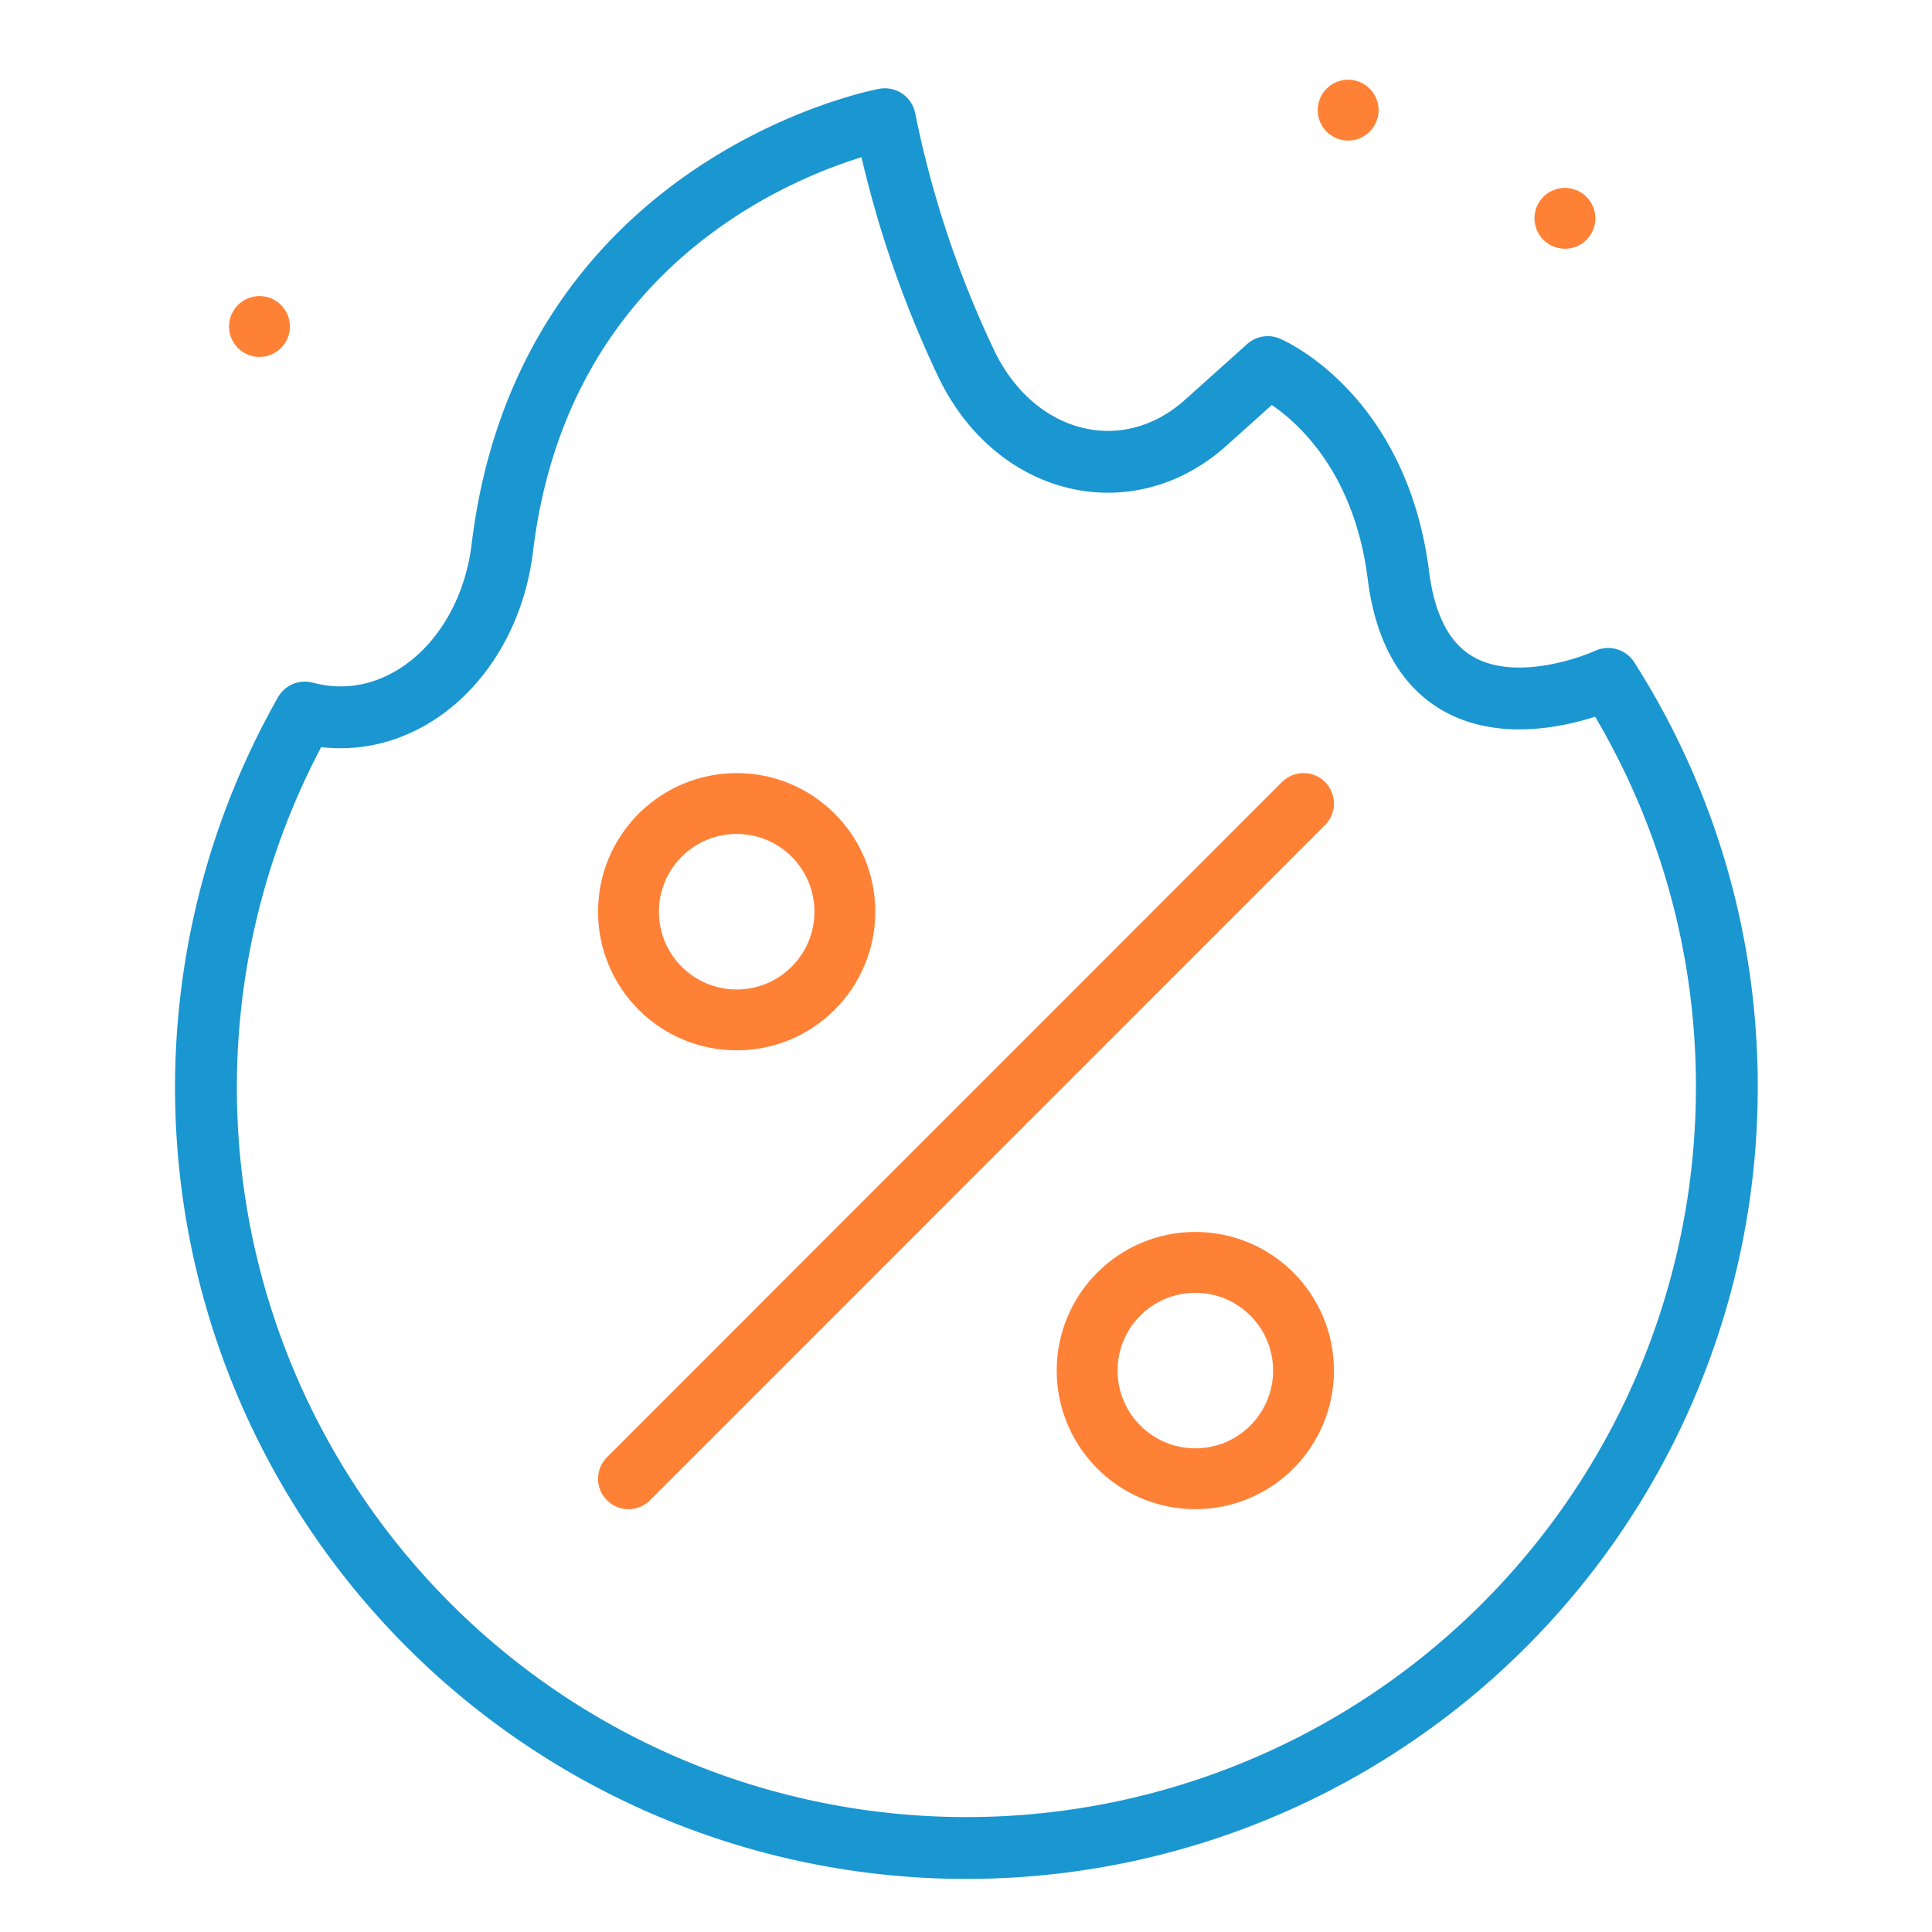
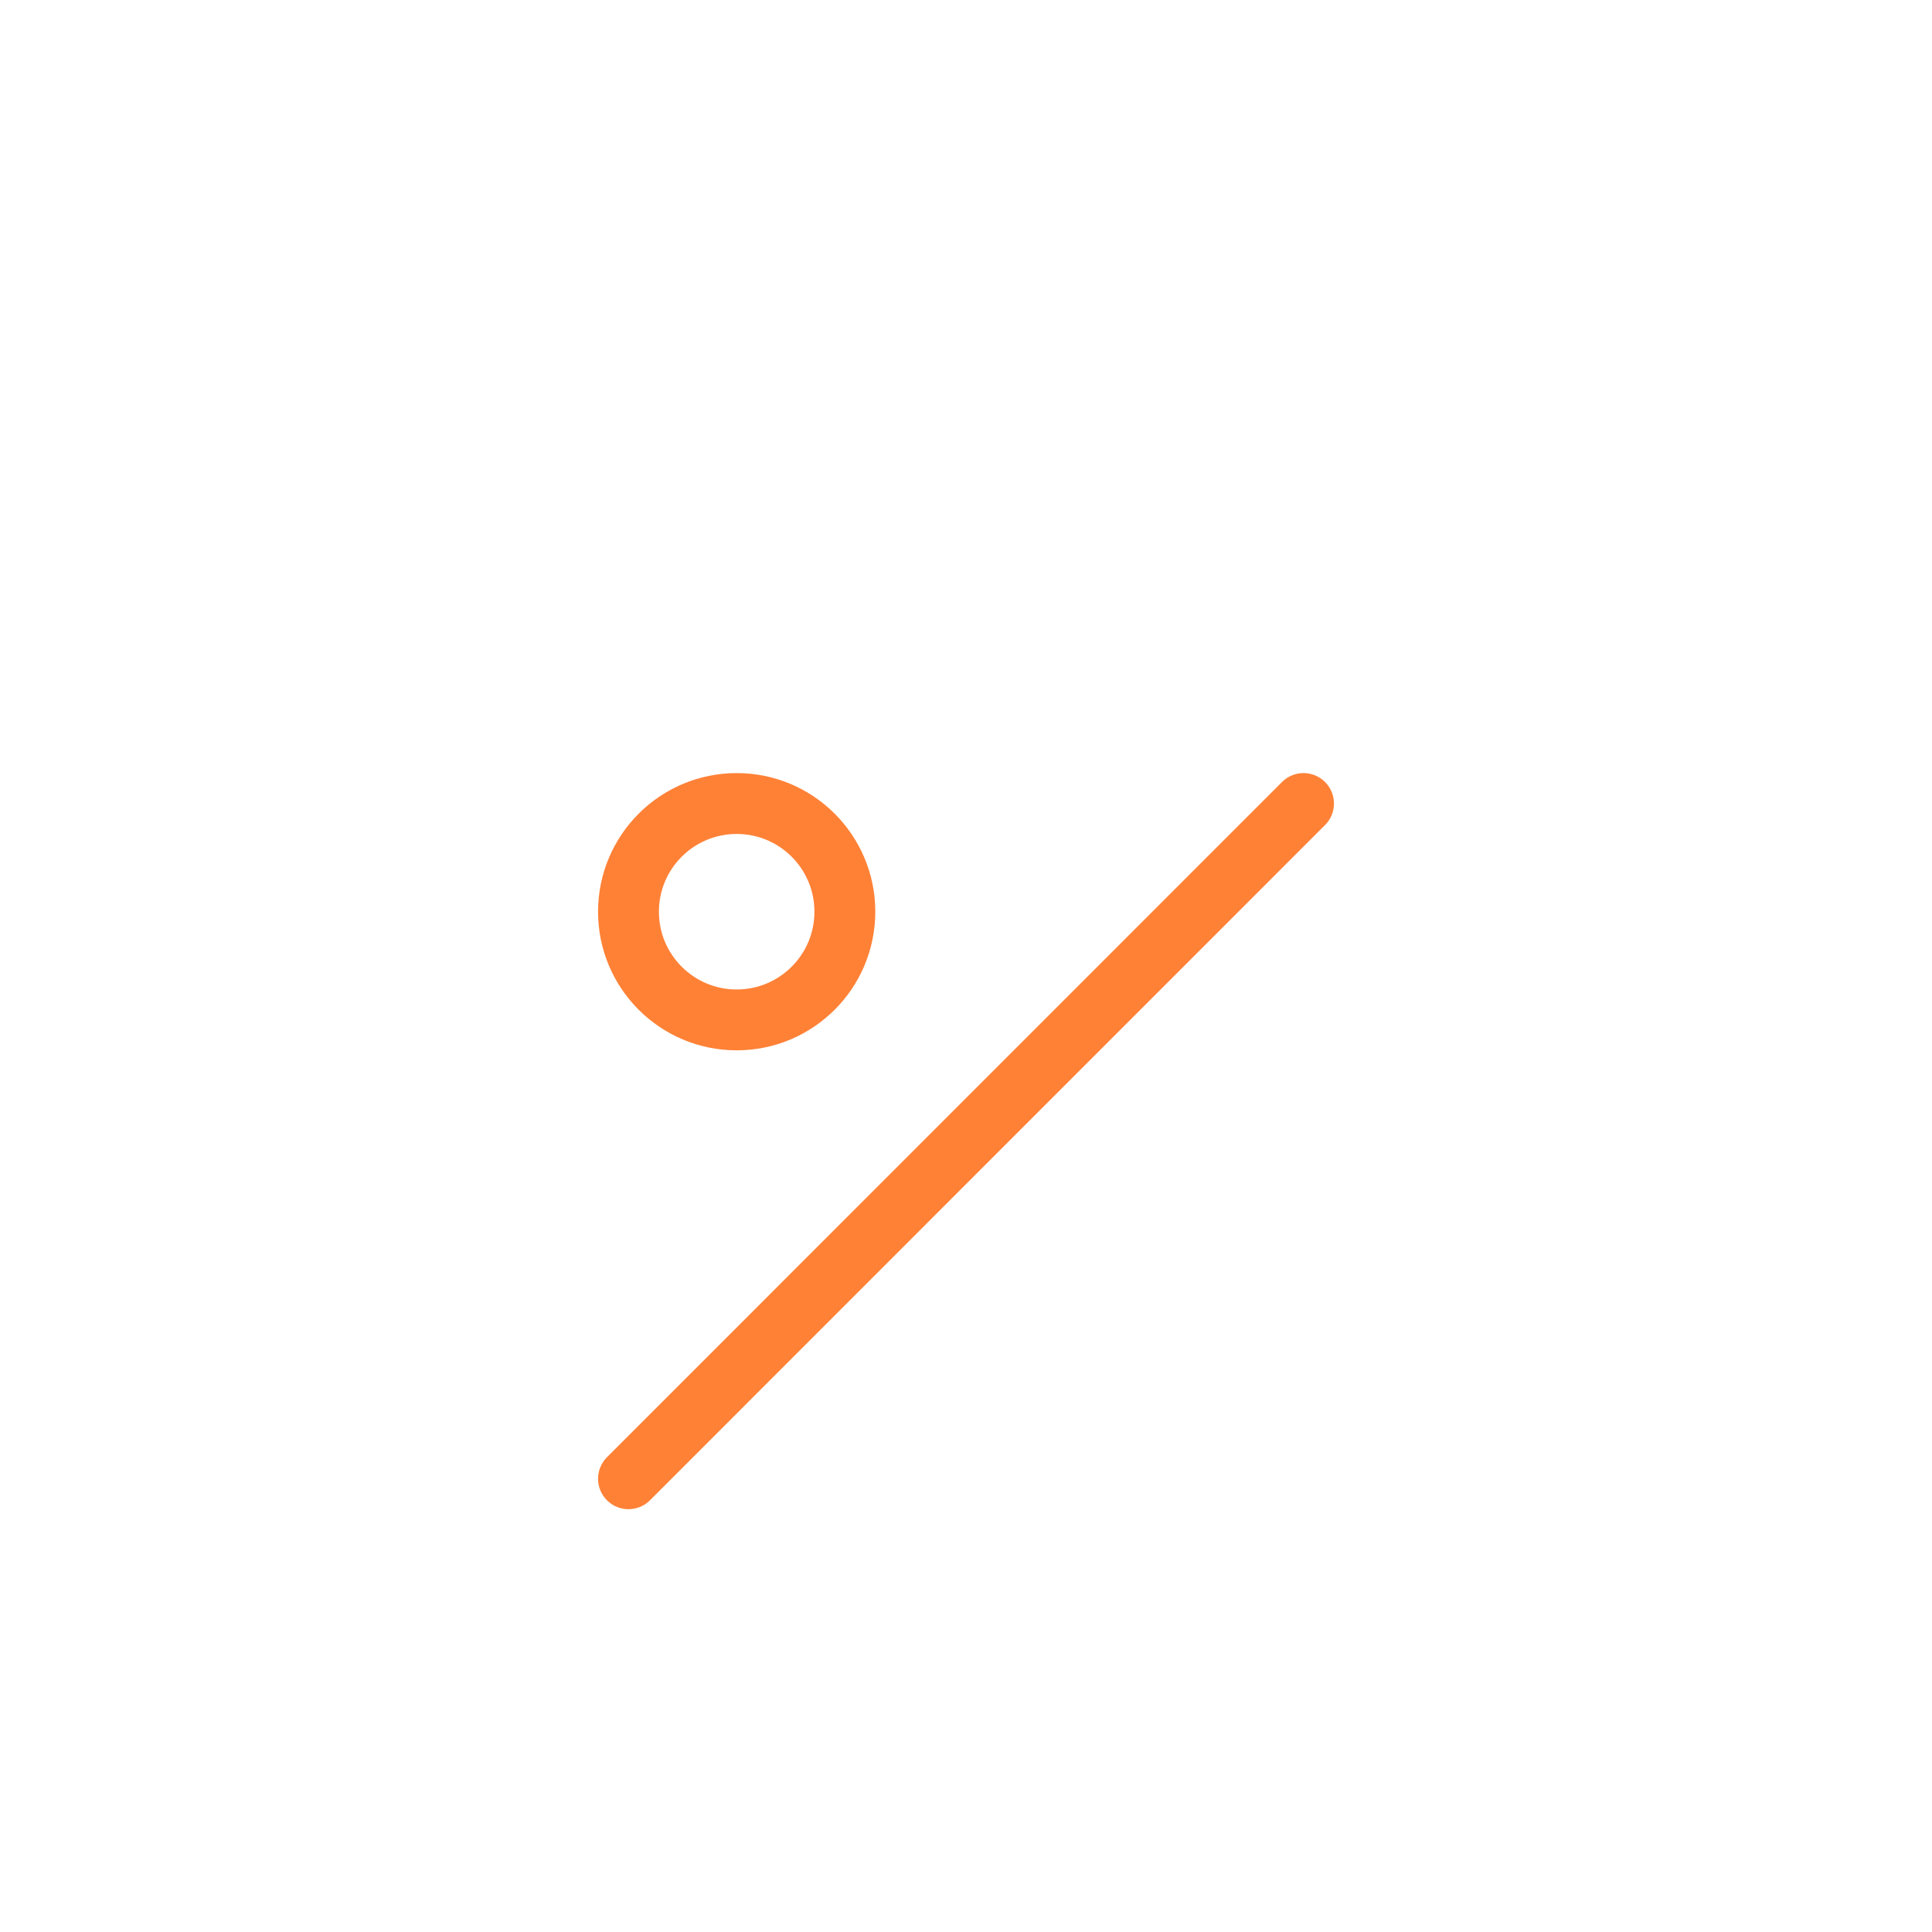
<svg xmlns="http://www.w3.org/2000/svg" id="Layer_1" data-name="Layer 1" viewBox="0 0 100 100">
  <defs>
    <style>.cls-1,.cls-2{fill:none;stroke-linecap:round;stroke-linejoin:round;}.cls-1{stroke:#1a96d1;stroke-width:3.2px;}.cls-2{stroke:#ff8136;stroke-width:3.15px;}</style>
  </defs>
  <title>intro-2</title>
-   <path class="cls-1" d="M83.23,35.14s-9.61,4.47-10.85-5.37C71.32,21.41,65.62,19,65.62,19l-3.21,2.88c-4.1,3.67-9.95,2.19-12.45-3.17A54.58,54.58,0,0,1,45.8,6.17S28.29,9.41,26,28.36c-.72,5.87-5.4,9.82-10.22,8.52a39.36,39.36,0,1,0,73.6,19.39,39.16,39.16,0,0,0-6.14-21.13Z" />
  <line class="cls-2" x1="32.53" y1="76.54" x2="67.47" y2="41.59" />
  <circle class="cls-2" cx="38.13" cy="47.19" r="5.6" />
-   <circle class="cls-2" cx="61.87" cy="70.94" r="5.6" />
-   <path class="cls-2" d="M13.43,16.9h0M69.78,5.7h0M81,11.3h0" />
</svg>